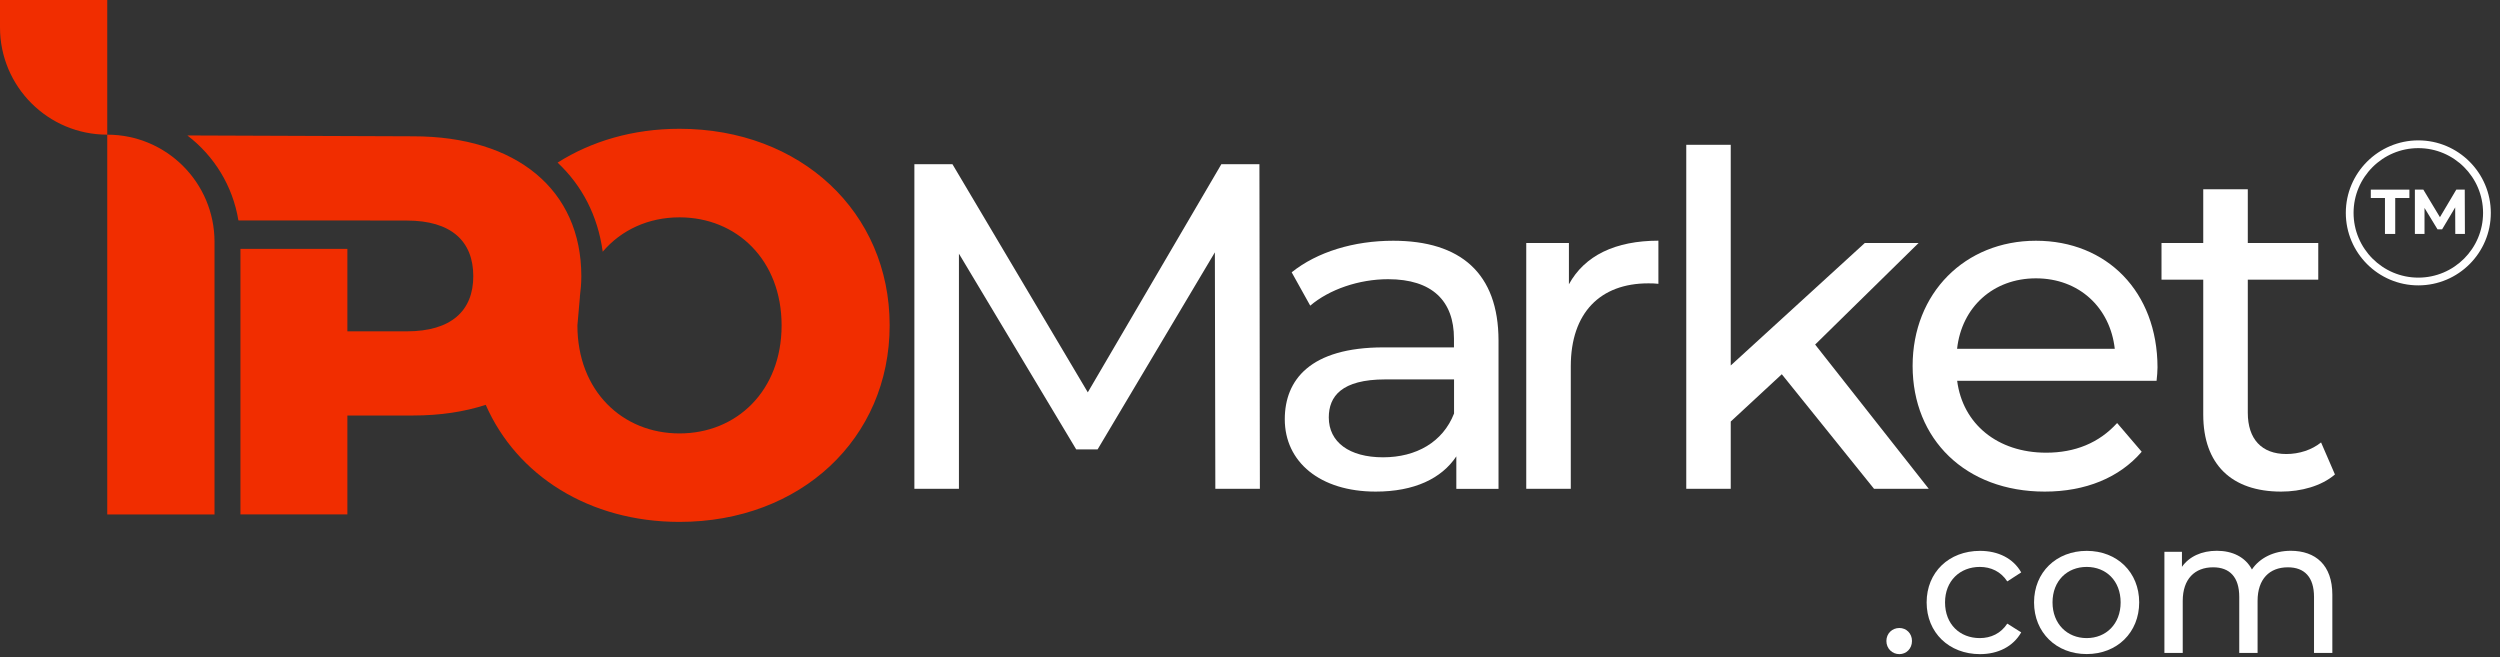
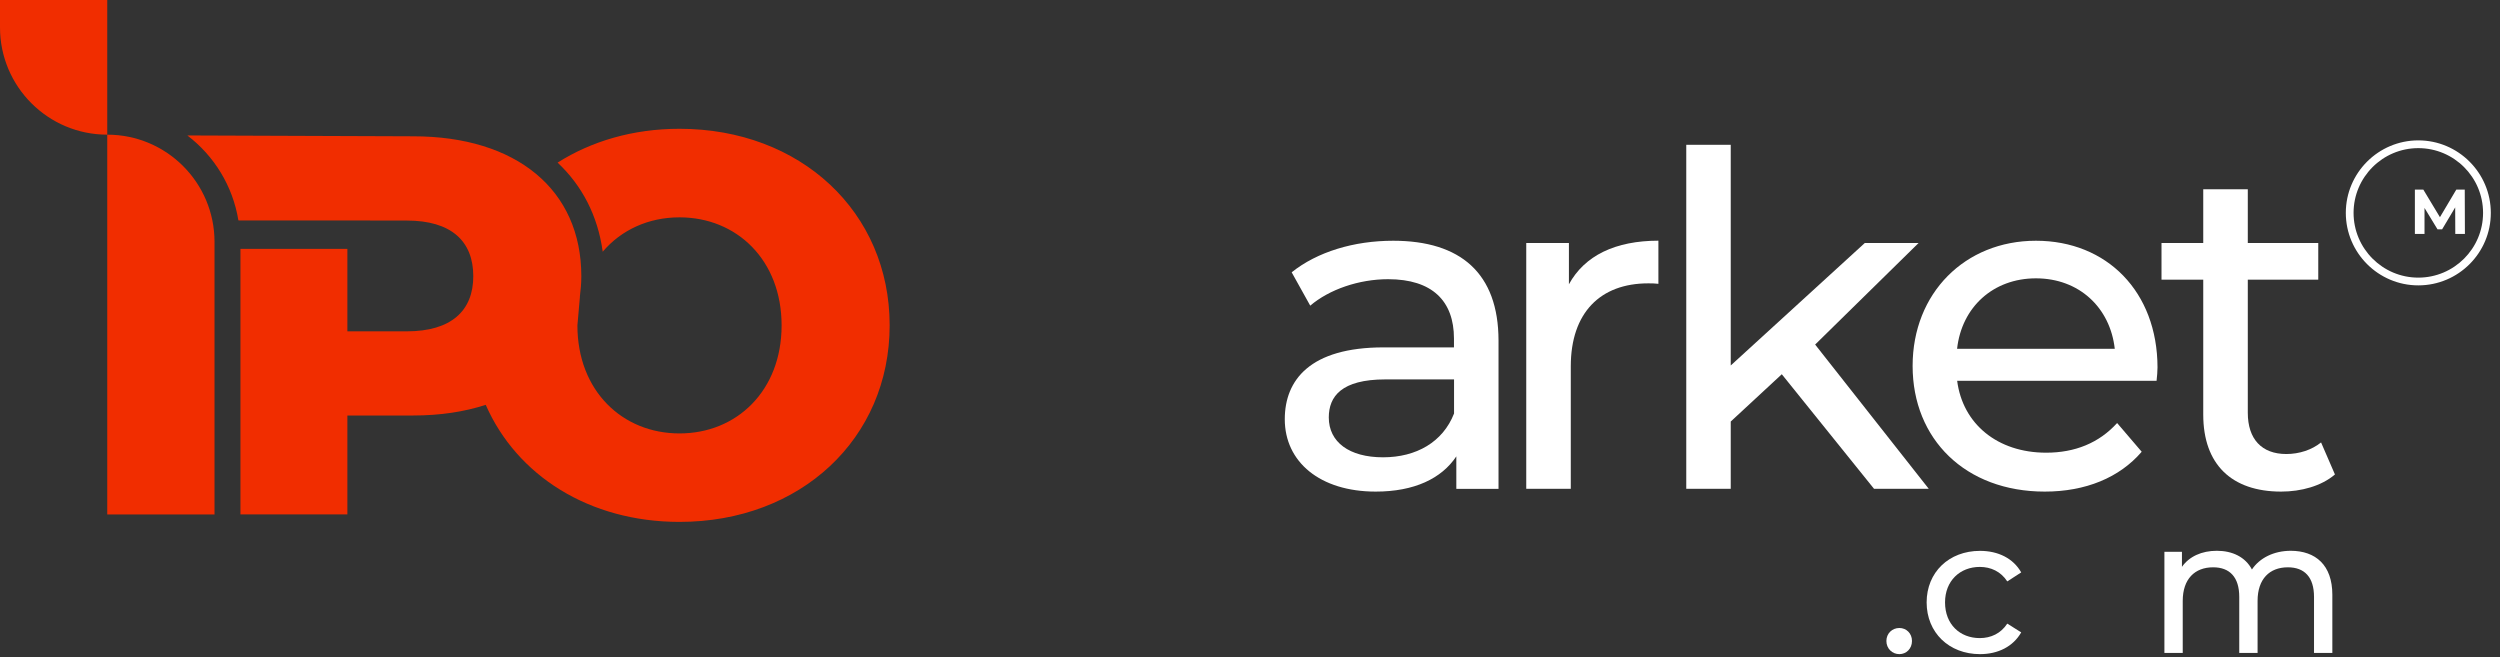
<svg xmlns="http://www.w3.org/2000/svg" width="194" height="51" viewBox="0 0 194 51" fill="none">
  <rect x="0" y="0" width="194" height="51" fill="#333333" stroke="none" />
-   <path d="M185.073 15.365H183.974V14.715H186.969V15.365H185.869V18.154H185.073V15.365Z" fill="white" />
  <path d="M190.53 18.16L190.523 16.094L189.509 17.795H189.15L188.142 16.137V18.154H187.395V14.715H188.051L189.339 16.854L190.608 14.715H191.265L191.277 18.154H190.53V18.16Z" fill="white" />
  <path d="M187.661 22.145C184.557 22.145 182.035 19.618 182.035 16.519C182.035 13.415 184.563 10.893 187.661 10.893C190.766 10.893 193.287 13.421 193.287 16.519C193.293 19.624 190.766 22.145 187.661 22.145ZM187.661 11.495C184.891 11.495 182.637 13.749 182.637 16.519C182.637 19.29 184.891 21.544 187.661 21.544C190.432 21.544 192.686 19.29 192.686 16.519C192.686 13.749 190.432 11.495 187.661 11.495Z" fill="white" />
-   <path d="M94.778 12.741L84.413 30.445L73.909 12.741H70.956V37.93H74.413V19.685L83.514 34.874H85.173L94.274 19.582L94.31 37.93H97.767L97.731 12.741H94.778Z" fill="white" />
  <path d="M108.114 18.682C105.058 18.682 102.214 19.545 100.234 21.131L101.674 23.719C103.15 22.461 105.453 21.666 107.719 21.666C111.139 21.666 112.828 23.355 112.828 26.271V26.957H107.36C101.674 26.957 99.699 29.479 99.699 32.535C99.699 35.846 102.433 38.148 106.753 38.148C109.742 38.148 111.862 37.14 113.011 35.414V37.936H116.285V26.423C116.279 21.198 113.333 18.682 108.114 18.682ZM112.828 32.103C111.966 34.297 109.912 35.487 107.324 35.487C104.699 35.487 103.114 34.303 103.114 32.395C103.114 30.773 104.086 29.442 107.506 29.442H112.834V32.103H112.828Z" fill="white" />
  <path d="M121.748 22.06V18.859H118.437V37.93H121.893V28.428C121.893 24.254 124.196 21.988 127.902 21.988C128.151 21.988 128.406 21.988 128.692 22.024V18.676C125.344 18.682 122.969 19.831 121.748 22.06Z" fill="white" />
  <path d="M148.881 18.858H144.707L134.305 28.361V11.234H130.854V37.93H134.305V32.711L138.267 29.041L145.424 37.93H149.67L140.855 26.738L148.881 18.858Z" fill="white" />
  <path d="M157.988 18.682C152.483 18.682 148.419 22.747 148.419 28.397C148.419 34.084 152.52 38.148 158.674 38.148C161.84 38.148 164.47 37.067 166.196 35.056L164.288 32.826C162.885 34.376 161.013 35.129 158.784 35.129C155.005 35.129 152.307 32.899 151.876 29.552H167.35C167.387 29.23 167.423 28.798 167.423 28.506C167.411 22.638 163.492 18.682 157.988 18.682ZM151.87 27.067C152.228 23.828 154.677 21.599 157.988 21.599C161.336 21.599 163.747 23.865 164.106 27.067H151.87Z" fill="white" />
  <path d="M180.115 34.333C179.398 34.91 178.426 35.232 177.418 35.232C175.51 35.232 174.429 34.078 174.429 32.03V21.702H179.897V18.859H174.429V14.685H170.972V18.859H167.733V21.702H170.972V32.176C170.972 36.028 173.165 38.148 177.017 38.148C178.566 38.148 180.146 37.717 181.191 36.818L180.115 34.333Z" fill="white" />
  <path d="M146.384 49.74C146.384 49.151 146.839 48.732 147.392 48.732C147.927 48.732 148.37 49.145 148.37 49.74C148.37 50.336 147.927 50.761 147.392 50.761C146.839 50.761 146.384 50.33 146.384 49.74Z" fill="white" />
  <path d="M149.507 46.745C149.507 44.406 151.238 42.747 153.65 42.747C155.054 42.747 156.226 43.325 156.846 44.418L155.765 45.117C155.26 44.345 154.489 43.993 153.632 43.993C152.095 43.993 150.935 45.074 150.935 46.745C150.935 48.446 152.089 49.516 153.632 49.516C154.489 49.516 155.26 49.163 155.765 48.392L156.846 49.072C156.226 50.166 155.054 50.761 153.65 50.761C151.238 50.761 149.507 49.084 149.507 46.745Z" fill="white" />
-   <path d="M157.842 46.745C157.842 44.406 159.573 42.747 161.931 42.747C164.288 42.747 166.001 44.406 166.001 46.745C166.001 49.084 164.282 50.755 161.931 50.755C159.573 50.761 157.842 49.084 157.842 46.745ZM164.561 46.745C164.561 45.074 163.437 43.993 161.925 43.993C160.412 43.993 159.276 45.074 159.276 46.745C159.276 48.416 160.418 49.516 161.925 49.516C163.431 49.516 164.561 48.422 164.561 46.745Z" fill="white" />
  <path d="M180.99 46.156V50.67H179.568V46.32C179.568 44.783 178.827 44.023 177.539 44.023C176.117 44.023 175.188 44.929 175.188 46.63V50.67H173.766V46.32C173.766 44.783 173.025 44.023 171.737 44.023C170.315 44.023 169.38 44.929 169.38 46.63V50.67H167.958V42.82H169.319V43.987C169.884 43.185 170.844 42.741 172.029 42.741C173.225 42.741 174.234 43.215 174.75 44.193C175.34 43.306 176.439 42.741 177.77 42.741C179.69 42.748 180.99 43.847 180.99 46.156Z" fill="white" />
  <path d="M0 2.126V0H8.323V10.45C3.724 10.45 0 6.72 0 2.126Z" fill="#F12D00" />
  <path d="M16.647 18.773V39.922H8.323V10.45C12.922 10.45 16.647 14.174 16.647 18.773Z" fill="#F12D00" />
  <path d="M52.73 9.994C49.127 9.994 45.895 10.954 43.27 12.619C45.172 14.405 46.393 16.75 46.77 19.533C48.21 17.838 50.324 16.866 52.73 16.866C57.171 16.866 60.652 20.177 60.652 25.25C60.652 30.323 57.171 33.634 52.73 33.634C48.289 33.634 44.807 30.323 44.807 25.25L45.002 23.032H44.996C45.062 22.516 45.111 21.987 45.111 21.434C45.111 14.727 40.081 10.578 32.073 10.578L14.539 10.511C16.611 12.09 18.063 14.423 18.5 17.103C18.573 17.103 18.61 17.103 18.61 17.109H28.719V17.115H31.569C35.008 17.115 36.727 18.706 36.727 21.434C36.727 24.12 35.008 25.712 31.569 25.712H26.957V19.314H18.658V39.916H26.957V32.243H32.073C34.163 32.243 36.046 31.951 37.693 31.416C40.099 36.903 45.725 40.499 52.73 40.499C62.117 40.499 69.037 34.047 69.037 25.244C69.037 16.446 62.117 9.994 52.73 9.994Z" fill="#F12D00" />
</svg>